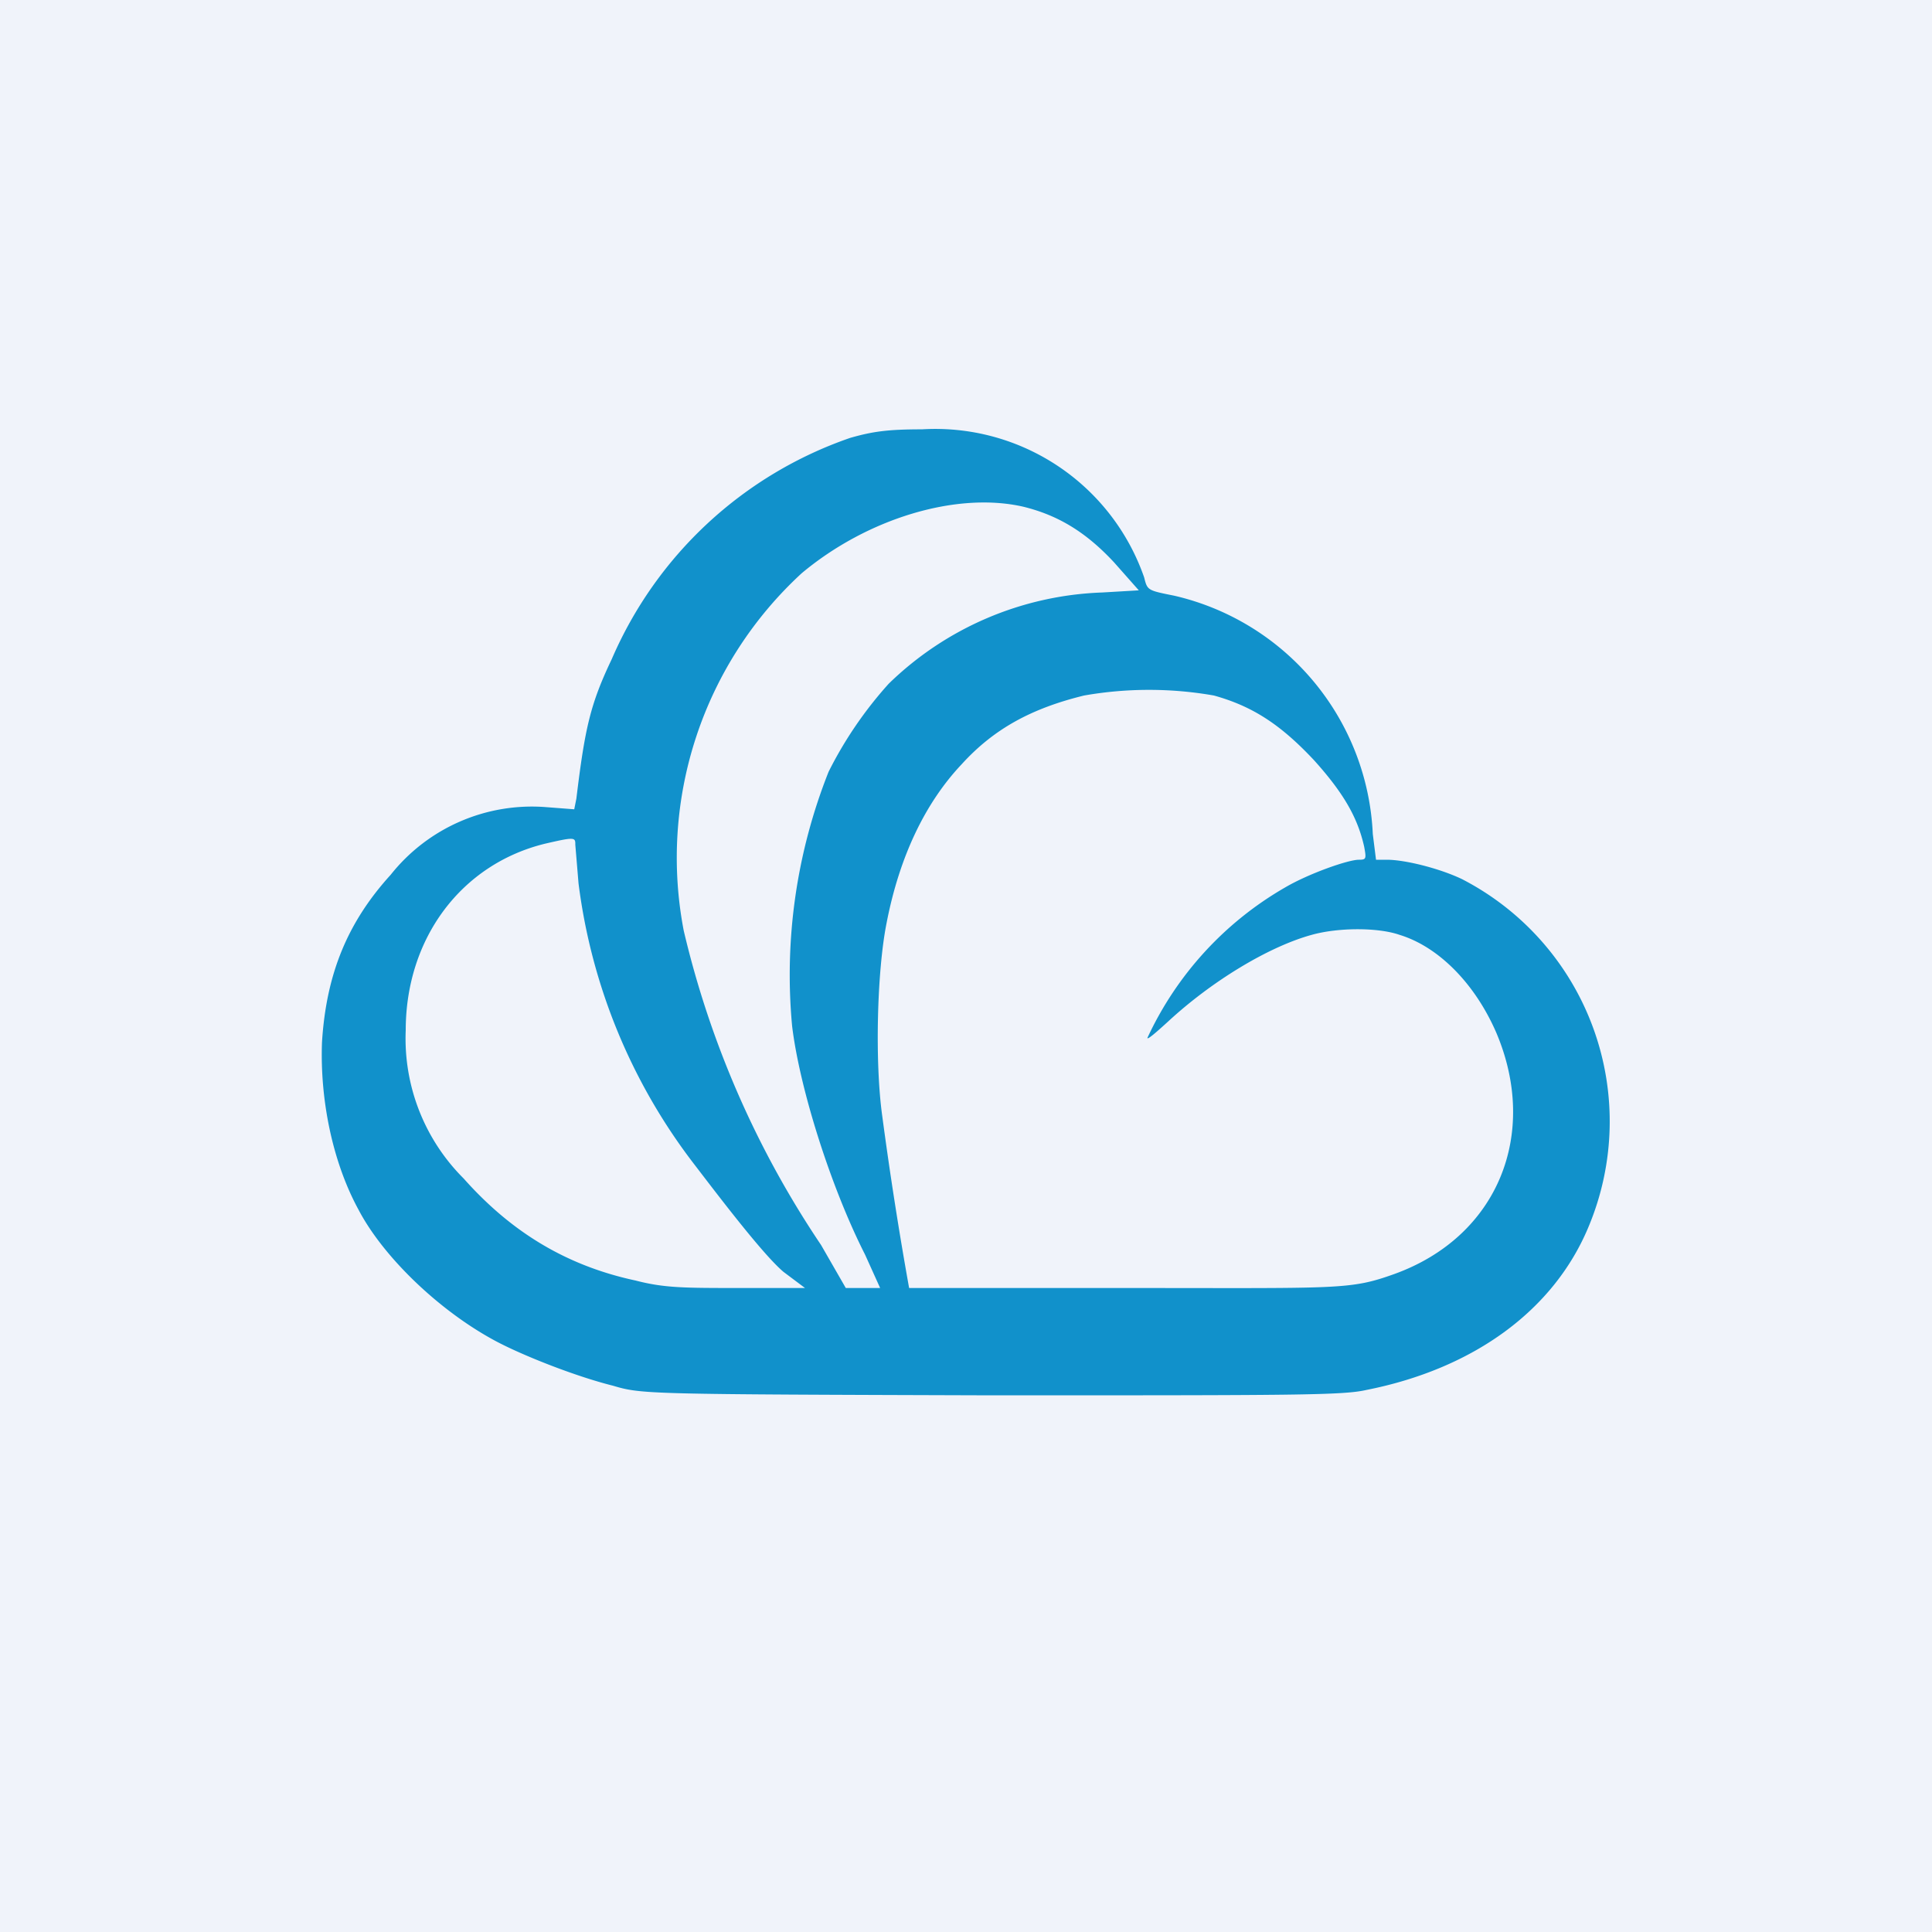
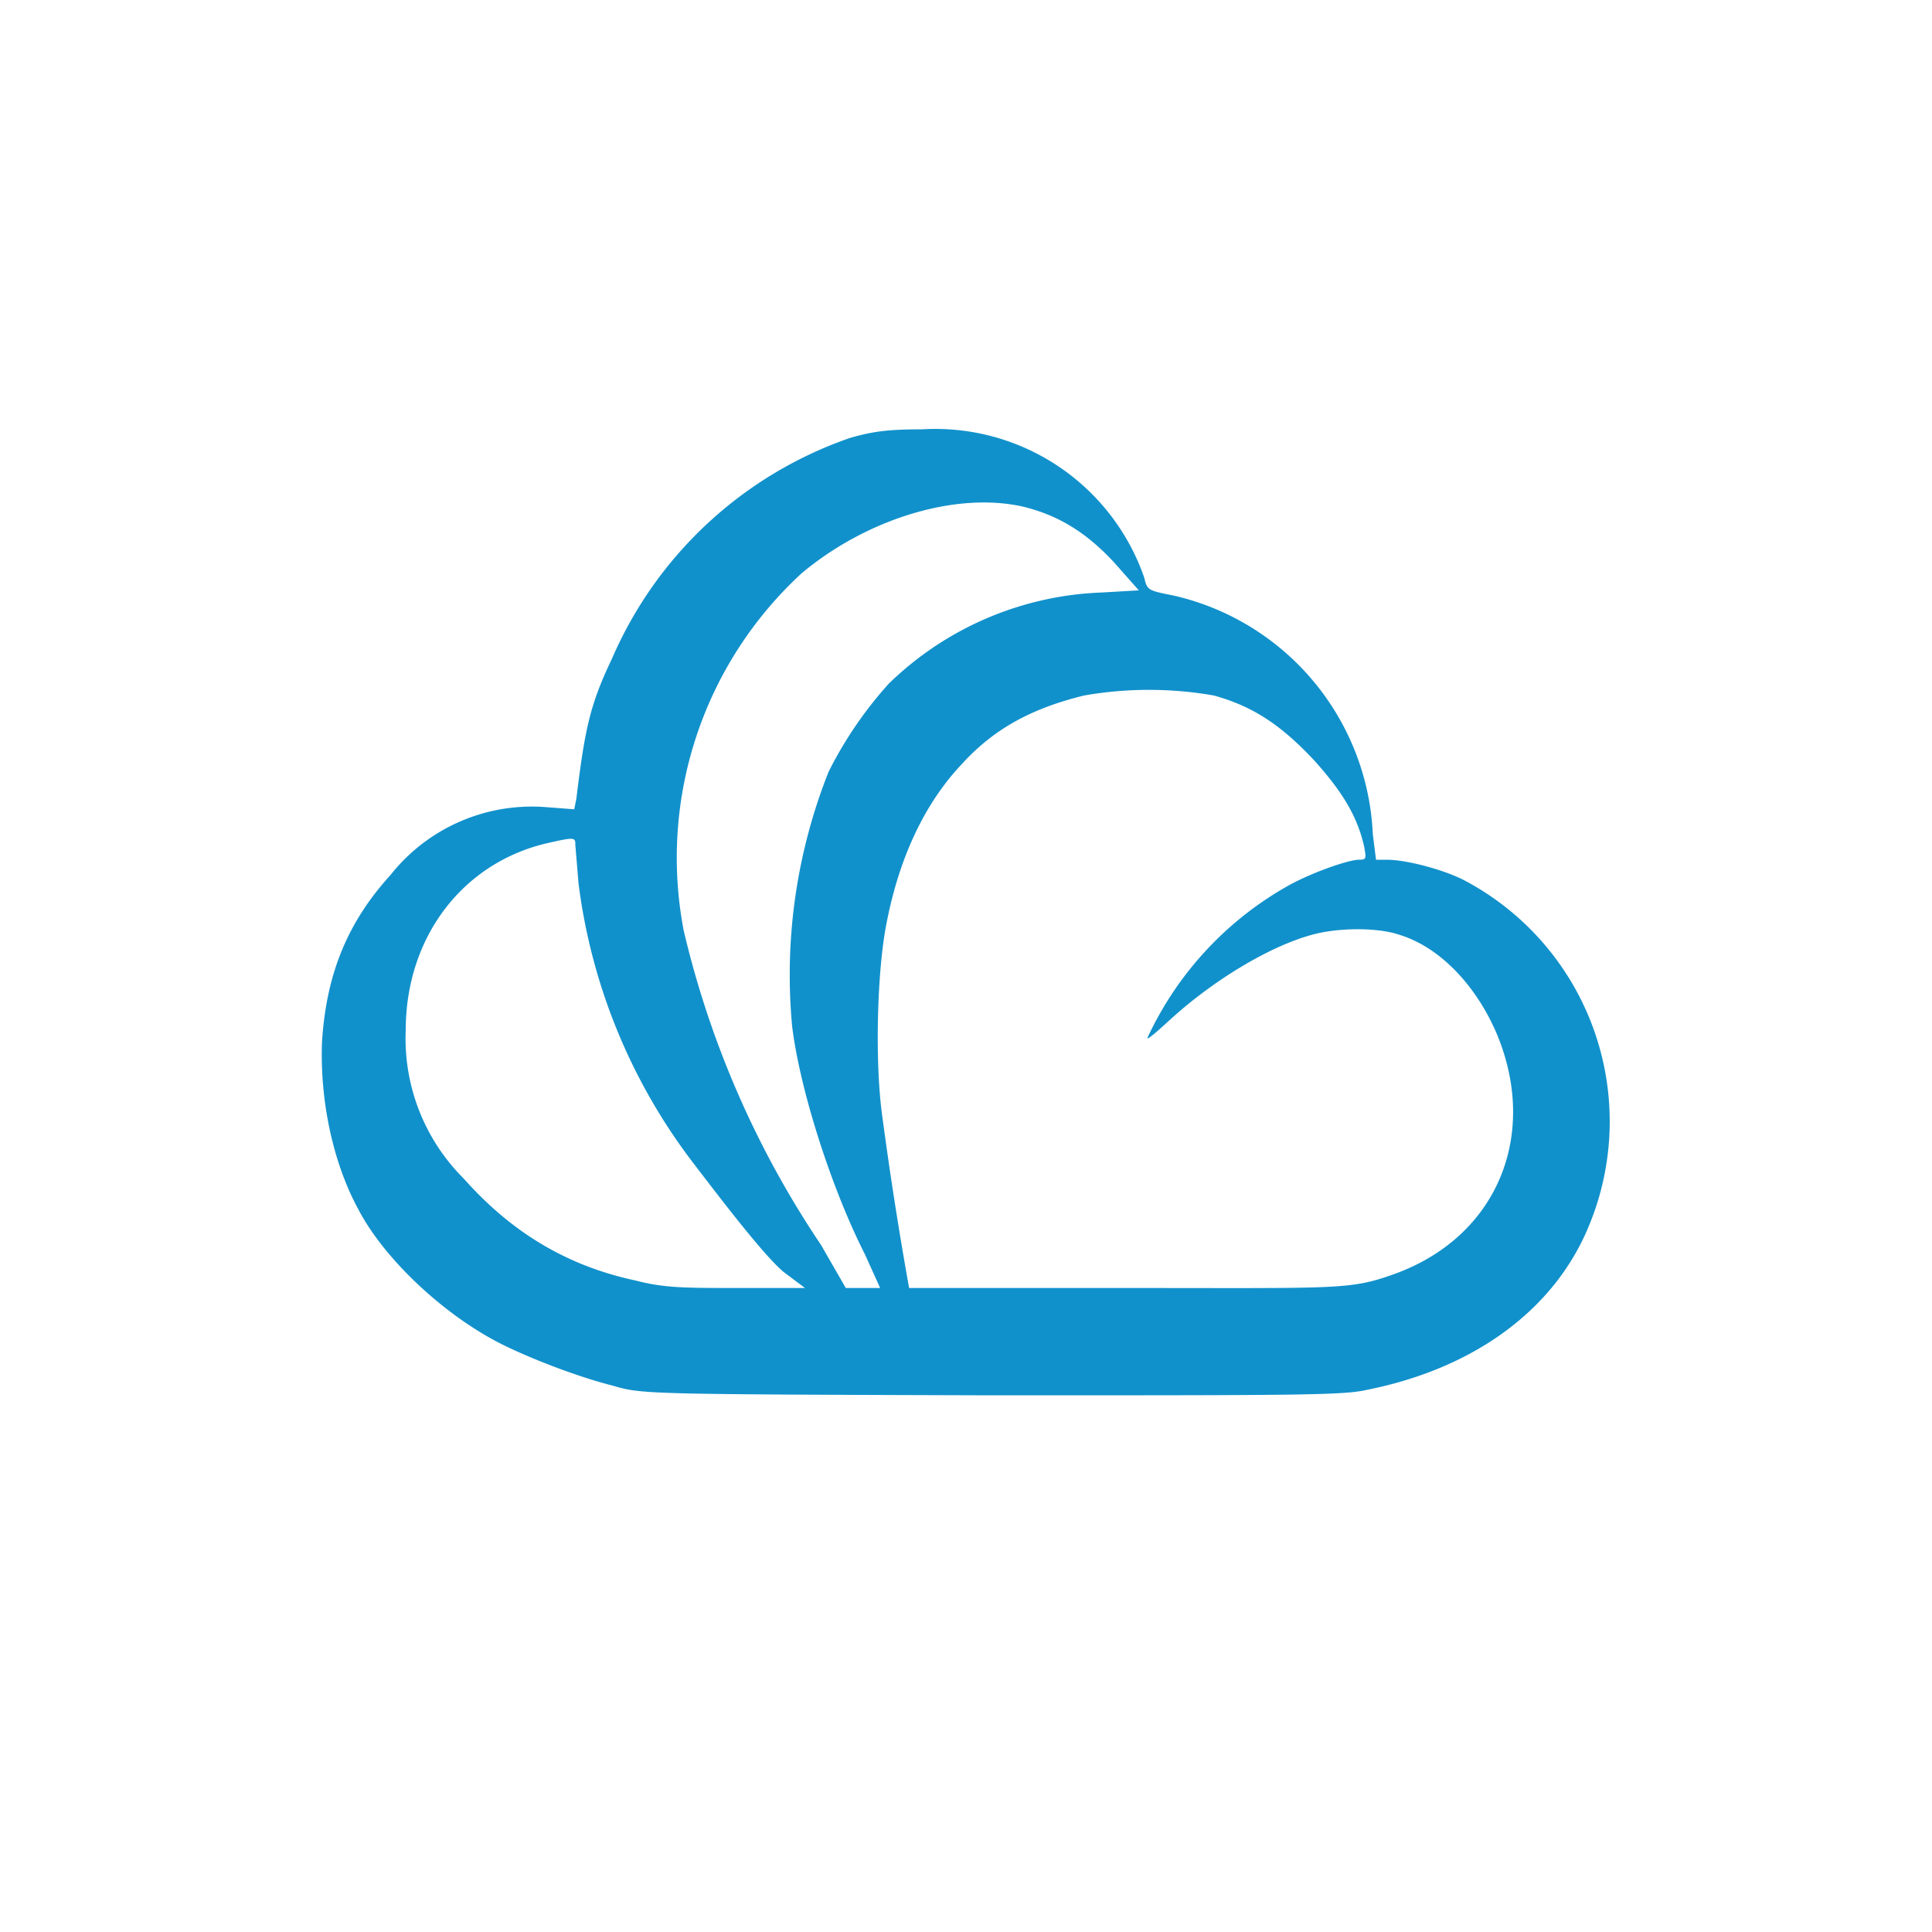
<svg xmlns="http://www.w3.org/2000/svg" width="18" height="18" viewBox="0 0 18 18">
-   <path fill="#F0F3FA" d="M0 0h18v18H0z" />
  <path d="M7.92 4.08A3.75 3.75 0 0 0 5.7 6.14c-.2.42-.25.64-.33 1.3l-.02.1-.26-.02a1.68 1.68 0 0 0-1.45.63c-.4.44-.6.92-.64 1.56-.02.54.1 1.12.34 1.56.23.44.75.94 1.27 1.22.24.13.74.33 1.1.42.27.08.3.08 3.52.09 2.86 0 3.28 0 3.5-.05 1.01-.2 1.75-.75 2.07-1.52a2.54 2.54 0 0 0-1.18-3.24c-.21-.1-.53-.18-.7-.18h-.1l-.03-.24a2.39 2.39 0 0 0-1.85-2.22c-.25-.05-.25-.05-.28-.17A2.06 2.06 0 0 0 8.59 4c-.32 0-.46.02-.67.08Zm1.61.64c.33.08.59.24.85.52l.23.26-.34.02a3 3 0 0 0-1.99.85 3.7 3.7 0 0 0-.56.82 5.13 5.13 0 0 0-.34 2.37c.07.58.36 1.5.68 2.13l.14.31h-.32l-.23-.4a8.88 8.88 0 0 1-1.28-2.93 3.6 3.6 0 0 1 1.1-3.33c.61-.51 1.44-.76 2.06-.62Zm1.78 1.76c.36.1.62.27.93.6.28.31.41.54.47.81.02.11.02.12-.05.12-.1 0-.47.13-.69.26a3.14 3.14 0 0 0-1.28 1.4c0 .02.08-.05.19-.15.41-.38.94-.7 1.34-.81.25-.07.62-.07.82 0 .36.11.7.45.9.91.4.94.02 1.9-.95 2.25-.42.15-.5.13-2.55.13H8.47a36 36 0 0 1-.25-1.6c-.07-.5-.05-1.35.04-1.8.12-.62.36-1.12.7-1.48.3-.33.65-.52 1.14-.64a3.5 3.5 0 0 1 1.21 0ZM5.36 7.87l.03.36a5.4 5.4 0 0 0 1.08 2.62c.23.3.64.84.83 1l.2.15h-.6c-.53 0-.71 0-.98-.07-.7-.15-1.2-.5-1.6-.95a1.84 1.84 0 0 1-.54-1.38c0-.86.52-1.55 1.3-1.74.26-.06.28-.06.28 0Z" fill="#1191CB" />
</svg>